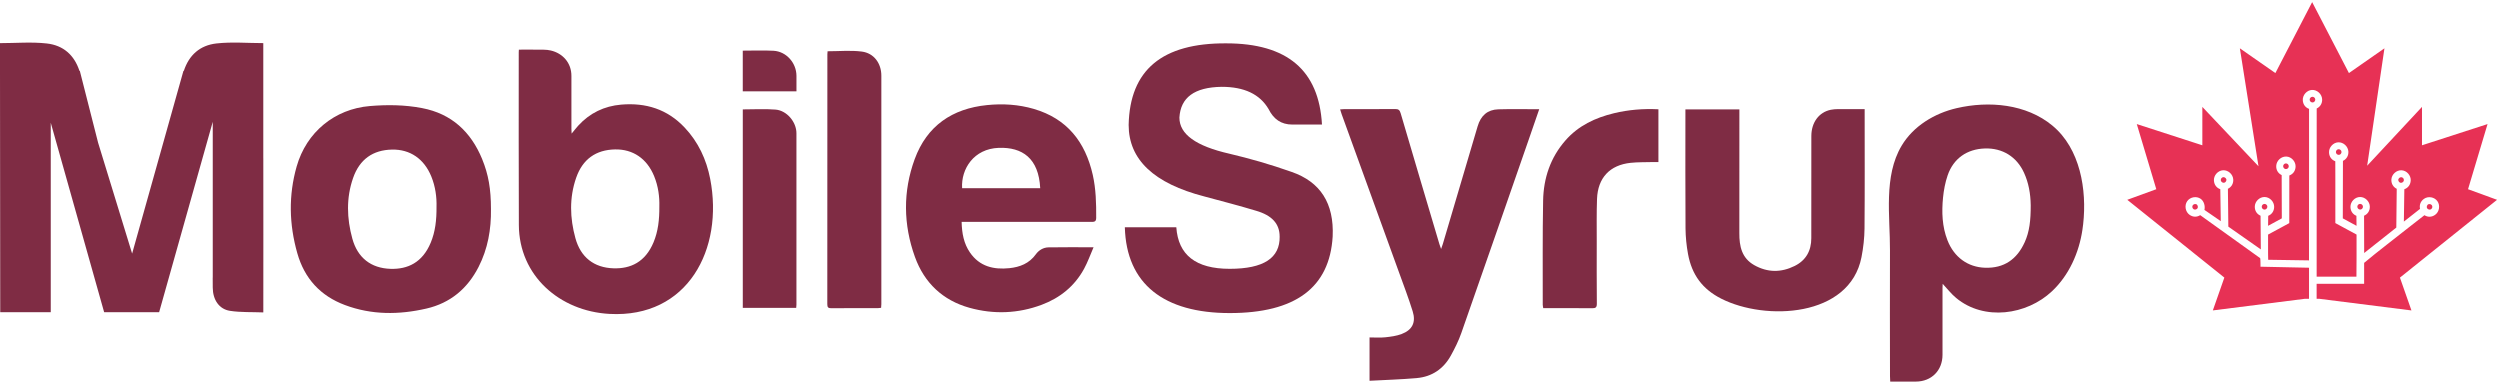
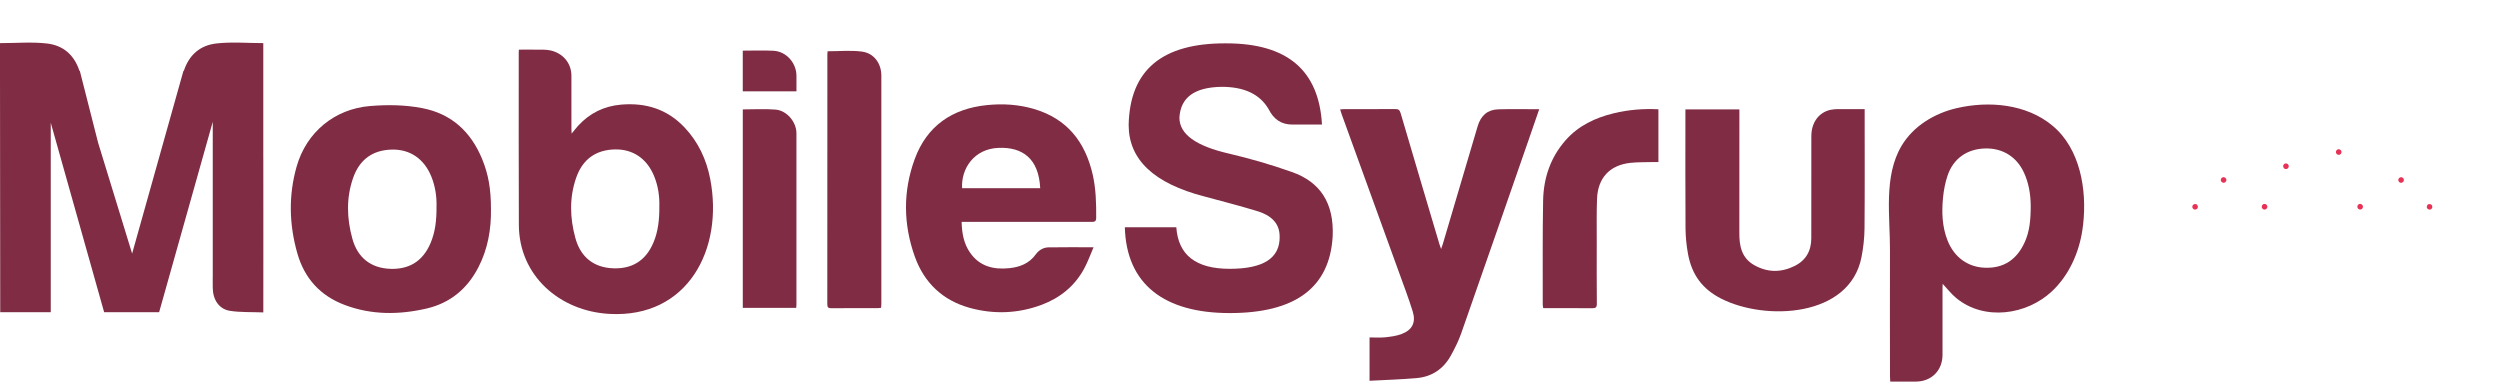
<svg xmlns="http://www.w3.org/2000/svg" width="605" height="93" viewBox="0 0 605 93" fill="none">
  <path d="M342.862 91.492C346.542 91.17 349.339 89.261 351.128 86.008C352.079 84.277 352.974 82.484 353.629 80.621C359.103 65.019 364.521 49.399 369.95 33.785C370.793 31.371 371.619 28.951 372.49 26.433C369.107 26.433 365.837 26.358 362.573 26.456C359.981 26.536 358.351 27.979 357.588 30.566C354.78 40.052 351.977 49.543 349.169 59.029C349.072 59.362 348.946 59.684 348.747 60.253C348.548 59.678 348.434 59.397 348.342 59.103C345.204 48.537 342.059 37.971 338.955 27.393C338.727 26.622 338.419 26.381 337.633 26.387C333.509 26.427 329.384 26.404 325.26 26.41C324.969 26.41 324.679 26.45 324.309 26.473C324.451 26.922 324.554 27.284 324.679 27.634C329.276 40.31 333.879 52.986 338.47 65.668C339.632 68.888 340.857 72.084 341.871 75.349C342.703 78.017 341.78 79.851 339.188 80.834C337.941 81.305 336.556 81.483 335.218 81.627C333.981 81.754 332.722 81.656 331.429 81.656V92.147C335.331 91.935 339.108 91.826 342.868 91.498L342.862 91.492Z" fill="#7F2C44" />
  <path d="M446.514 26.404C445.358 26.422 444.173 26.335 443.057 26.566C440.163 27.152 438.345 29.658 438.345 32.924C438.334 41.162 438.345 49.394 438.334 57.632C438.334 60.673 437.064 62.996 434.301 64.364C431.02 65.991 427.738 65.974 424.525 64.163C421.501 62.455 420.908 59.604 420.92 56.425C420.948 46.853 420.931 37.276 420.931 27.704C420.931 27.307 420.931 26.905 420.931 26.479H407.869C407.869 26.951 407.869 27.353 407.869 27.761C407.869 36.925 407.834 46.083 407.897 55.246C407.914 57.327 408.125 59.431 408.501 61.472C409.43 66.502 411.993 69.975 416.545 72.28C427.22 77.69 447.614 76.839 450.479 62.237C450.923 59.966 451.191 57.62 451.214 55.304C451.294 46.14 451.248 36.982 451.248 27.819V26.41C449.568 26.41 448.041 26.393 446.514 26.41V26.404Z" fill="#7F2C44" />
  <path d="M200.224 13.153C200.224 33.297 200.224 53.446 200.207 73.59C200.207 74.343 200.395 74.602 201.175 74.59C204.924 74.55 208.672 74.573 212.421 74.567C212.683 74.567 212.939 74.515 213.229 74.487C213.252 74.147 213.286 73.872 213.286 73.601C213.286 55.171 213.292 36.74 213.286 18.309C213.286 15.337 211.498 12.854 208.558 12.48C205.858 12.135 203.078 12.405 200.275 12.405C200.258 12.612 200.224 12.877 200.224 13.141V13.153Z" fill="#7F2C44" />
  <path d="M390.587 27.399C386.059 28.491 381.963 30.406 378.83 33.993C375.201 38.138 373.537 43.105 373.435 48.526C373.275 56.931 373.361 65.335 373.344 73.74C373.344 73.999 373.418 74.252 373.463 74.574C377.451 74.574 381.365 74.545 385.278 74.591C386.161 74.603 386.446 74.39 386.435 73.459C386.389 68.451 386.406 63.438 386.412 58.431C386.417 54.999 386.355 51.567 386.48 48.141C386.668 43.03 389.579 39.931 394.626 39.403C396.381 39.219 398.158 39.27 399.93 39.219C400.391 39.207 400.853 39.219 401.337 39.219V26.445C397.634 26.261 394.085 26.56 390.587 27.399Z" fill="#7F2C44" />
  <path d="M179.75 74.511H192.681C192.704 74.212 192.738 73.976 192.738 73.74C192.738 59.909 192.75 46.077 192.738 32.245C192.738 29.509 190.403 26.732 187.668 26.52C185.065 26.313 182.439 26.474 179.756 26.474V74.511H179.75Z" fill="#7F2C44" />
  <path d="M179.75 22.099H192.744C192.744 20.794 192.744 19.57 192.744 18.34C192.727 15.212 190.283 12.453 187.195 12.286C184.752 12.154 182.291 12.257 179.75 12.257V22.093V22.099Z" fill="#7F2C44" />
  <path d="M309.672 57.235C309.672 54.159 307.826 52.112 303.952 50.997C300.261 49.882 296.017 48.761 291.494 47.554C279.223 44.386 273.134 38.614 273.134 30.233C273.413 16.918 281.251 10.399 296.758 10.491C311.523 10.491 319.179 17.01 319.92 30.141H312.725C310.048 30.141 308.202 28.836 307.006 26.415C304.881 22.782 301.098 21.012 295.658 21.012C289.016 21.104 285.695 23.622 285.416 28.462C285.416 32.469 289.38 35.355 297.595 37.217C302.3 38.333 307.285 39.73 312.543 41.592C319.555 44.013 322.876 49.227 322.506 57.235C321.766 69.618 313.466 75.763 297.589 75.763C281.713 75.763 272.581 68.778 272.211 54.998H284.669C285.131 61.702 289.375 65.053 297.589 65.053C305.804 65.053 309.769 62.443 309.677 57.229L309.672 57.235Z" fill="#7F2C44" />
  <path d="M63.716 38.293V10.434C59.9 10.434 56.094 10.095 52.38 10.515C48.392 10.963 45.749 13.314 44.49 17.143H44.394L31.992 61.305L31.975 61.368L23.743 34.545L19.317 17.149H19.226C17.967 13.32 15.324 10.969 11.336 10.52C7.616 10.101 3.811 10.44 0 10.44V17.149L0.057 75.557H12.282V29.698L25.202 75.551H38.509L51.486 29.48V67.175H51.474C51.474 68.555 51.48 68.698 51.486 69.618C51.503 72.516 53.001 74.815 55.656 75.223C58.265 75.626 61.039 75.493 63.722 75.603C63.751 75.217 63.722 38.293 63.722 38.293H63.716Z" fill="#7F2C44" />
  <path d="M496.714 30.422C490.356 25.128 481.293 24.369 473.512 26.174C468.145 27.416 463.03 30.503 460.193 35.263C455.778 42.661 457.413 52.365 457.373 60.598C457.328 70.756 457.373 80.908 457.379 91.067C457.379 91.463 457.413 91.86 457.436 92.343C459.572 92.343 461.611 92.348 463.651 92.343C467.422 92.331 470.088 89.647 470.088 85.864C470.088 80.477 470.088 75.091 470.088 69.698C470.088 69.342 470.116 68.991 470.128 68.686C471.239 69.865 472.201 71.13 473.392 72.113C480.154 77.712 490.425 76.252 496.566 70.497C500.679 66.645 503.122 61.19 503.948 55.591C504.011 55.148 504.074 54.7 504.125 54.245C505.059 45.875 503.396 35.981 496.719 30.428L496.714 30.422ZM489.963 58.649C488.089 62.759 484.984 64.944 480.387 64.794C476.246 64.662 472.891 62.259 471.29 58.155C469.985 54.815 469.871 51.319 470.213 47.824C470.39 46.002 470.743 44.151 471.335 42.42C472.748 38.333 476.024 36.068 480.342 35.93C484.597 35.792 488.049 37.93 489.815 41.811C490.909 44.208 491.393 46.812 491.433 49.681C491.444 53.331 491.137 56.079 489.963 58.655V58.649Z" fill="#7F2C44" />
  <path d="M165.69 30.877C161.491 26.41 156.285 24.812 150.326 25.318C146.219 25.669 142.738 27.348 139.935 30.406C139.417 30.975 138.95 31.59 138.335 32.332C138.312 31.814 138.283 31.492 138.283 31.165C138.283 26.911 138.266 22.651 138.283 18.397C138.301 15.177 136.142 12.883 133.293 12.222C132.741 12.096 132.165 12.027 131.573 12.027C131.072 12.027 125.569 11.975 125.569 12.027C125.557 12.234 125.534 12.435 125.534 12.642C125.534 26.577 125.506 40.512 125.563 54.447C125.614 66.704 135.424 75.304 147.489 75.965C166.464 77.006 175.163 60.265 171.865 43.283C170.948 38.575 168.994 34.39 165.69 30.872V30.877ZM159.56 49.963C159.583 53.16 159.27 55.971 158.159 58.638C156.159 63.433 152.599 65.06 148.486 64.933C143.729 64.789 140.522 62.254 139.252 57.649C137.907 52.774 137.748 47.836 139.44 42.996C141.006 38.512 144.219 36.252 148.833 36.16C153.174 36.074 156.564 38.379 158.307 42.645C159.31 45.094 159.629 47.658 159.56 49.963Z" fill="#7F2C44" />
  <path d="M250.188 26.358C246.479 25.277 242.685 25.042 238.852 25.433C230.444 26.283 224.32 30.434 221.357 38.505C218.486 46.335 218.589 54.361 221.42 62.191C223.687 68.462 228.159 72.694 234.619 74.487C240.487 76.114 246.371 75.896 252.091 73.757C256.505 72.107 260.049 69.261 262.339 65.059C263.239 63.409 263.871 61.61 264.64 59.839C260.801 59.839 257.263 59.799 253.725 59.862C252.484 59.885 251.384 60.552 250.672 61.541C249.071 63.76 246.81 64.634 244.275 64.898C240.47 65.289 237.063 64.501 234.727 61.104C233.241 58.942 232.779 56.476 232.716 53.694H234.146C244.098 53.694 254.05 53.694 264.008 53.694C264.691 53.694 265.272 53.751 265.278 52.739C265.301 49.233 265.221 45.737 264.446 42.305C262.635 34.326 258.209 28.704 250.194 26.364L250.188 26.358ZM232.83 45.542C232.551 40.857 235.679 35.999 241.683 35.781C247.397 35.574 251.367 38.287 251.732 45.542H232.83Z" fill="#7F2C44" />
  <path d="M116.689 38.512C113.954 31.872 109.266 27.52 102.134 26.158C97.964 25.359 93.743 25.313 89.51 25.663C80.977 26.371 74.152 31.999 71.794 40.277C69.794 47.302 69.965 54.287 71.948 61.277C73.691 67.428 77.559 71.608 83.478 73.821C89.943 76.241 96.557 76.201 103.193 74.672C108.964 73.344 113.117 69.866 115.811 64.606C118.061 60.208 118.887 55.488 118.813 50.573C118.813 45.744 118.204 42.209 116.683 38.512H116.689ZM105.637 50.044C105.66 53.246 105.347 56.069 104.23 58.742C102.225 63.548 98.653 65.186 94.529 65.06C89.761 64.916 86.537 62.37 85.266 57.753C83.922 52.861 83.757 47.906 85.454 43.054C87.026 38.552 90.245 36.287 94.876 36.201C99.234 36.115 102.629 38.426 104.378 42.709C105.381 45.163 105.706 47.739 105.637 50.05V50.044Z" fill="#7F2C44" />
  <path d="M538.621 43.128C538.57 43.07 538.507 43.013 538.439 42.973C538.422 42.961 538.405 42.961 538.388 42.95C538.325 42.921 538.263 42.898 538.2 42.886C538.154 42.881 538.114 42.869 538.069 42.869C537.881 42.881 537.721 42.967 537.602 43.099C537.533 43.18 537.488 43.277 537.459 43.381C537.442 43.45 537.425 43.519 537.431 43.593C537.437 43.737 537.499 43.858 537.585 43.961C537.681 44.088 537.824 44.174 537.983 44.209C538.04 44.22 538.092 44.237 538.154 44.232C538.188 44.232 538.217 44.22 538.245 44.214C538.268 44.209 538.297 44.209 538.319 44.197C538.371 44.18 538.422 44.151 538.468 44.122C538.582 44.053 538.656 43.944 538.713 43.823C538.741 43.76 538.775 43.703 538.781 43.628C538.781 43.588 538.792 43.547 538.792 43.507C538.792 43.45 538.775 43.392 538.758 43.34C538.73 43.26 538.678 43.185 538.621 43.122V43.128Z" fill="#E73155" />
  <path d="M531.611 49.486C531.56 49.452 531.515 49.423 531.458 49.406C531.378 49.377 531.292 49.371 531.207 49.377C531.127 49.377 531.047 49.394 530.973 49.423C530.956 49.429 530.939 49.44 530.922 49.452C530.859 49.48 530.808 49.515 530.757 49.561C530.723 49.59 530.689 49.618 530.66 49.653C530.552 49.808 530.518 49.992 530.552 50.165C530.569 50.268 530.62 50.366 530.683 50.452C530.723 50.51 530.768 50.567 530.831 50.607C530.945 50.688 531.076 50.717 531.207 50.717C531.366 50.717 531.52 50.665 531.646 50.556C531.691 50.521 531.737 50.486 531.771 50.435C531.805 50.389 531.828 50.337 531.845 50.285C531.862 50.234 531.873 50.176 531.879 50.124C531.902 49.923 531.834 49.716 531.691 49.567C531.663 49.538 531.64 49.509 531.606 49.48L531.611 49.486Z" fill="#E73155" />
  <path d="M565.933 36.107C565.563 36.125 565.273 36.452 565.29 36.826C565.301 37.016 565.387 37.182 565.512 37.297C565.637 37.412 565.814 37.481 566.002 37.476C566.292 37.464 566.532 37.257 566.611 36.987C566.634 36.912 566.651 36.837 566.646 36.763C566.628 36.383 566.309 36.096 565.933 36.113V36.107Z" fill="#E73155" />
  <path d="M548.029 49.348C547.841 49.348 547.67 49.422 547.545 49.543C547.42 49.664 547.34 49.836 547.34 50.026C547.34 50.405 547.636 50.716 548.012 50.722C548.314 50.722 548.565 50.526 548.656 50.25C548.679 50.181 548.701 50.118 548.701 50.043C548.701 49.664 548.405 49.353 548.029 49.353V49.348Z" fill="#E73155" />
  <path d="M553.167 40.914C553.349 40.92 553.526 40.856 553.657 40.736C553.788 40.621 553.874 40.454 553.879 40.264C553.896 39.891 553.606 39.563 553.236 39.546C552.86 39.528 552.541 39.822 552.523 40.195C552.523 40.276 552.535 40.35 552.558 40.419C552.637 40.69 552.877 40.897 553.167 40.914Z" fill="#E73155" />
-   <path d="M559.582 23.427C559.212 23.444 558.921 23.771 558.938 24.145C558.95 24.335 559.035 24.502 559.16 24.616C559.291 24.732 559.462 24.8 559.65 24.795C559.941 24.783 560.18 24.576 560.26 24.3C560.283 24.226 560.3 24.151 560.294 24.076C560.277 23.697 559.958 23.409 559.582 23.427Z" fill="#E73155" />
  <path d="M587.396 50.441C587.43 50.492 587.475 50.521 587.521 50.561C587.646 50.67 587.8 50.722 587.96 50.722C588.091 50.722 588.222 50.694 588.336 50.613C588.398 50.567 588.438 50.515 588.484 50.458C588.546 50.372 588.598 50.274 588.615 50.17C588.643 49.998 588.615 49.814 588.506 49.659C588.478 49.618 588.444 49.596 588.41 49.567C588.358 49.521 588.301 49.486 588.244 49.458C588.227 49.452 588.21 49.44 588.193 49.429C588.119 49.4 588.039 49.389 587.96 49.383C587.874 49.383 587.789 49.383 587.709 49.412C587.658 49.429 587.606 49.458 587.555 49.492C587.521 49.515 587.498 49.544 587.47 49.578C587.327 49.728 587.259 49.935 587.282 50.136C587.287 50.193 587.299 50.245 587.316 50.297C587.333 50.349 587.356 50.4 587.39 50.446L587.396 50.441Z" fill="#E73155" />
  <path d="M580.459 43.835C580.516 43.956 580.59 44.065 580.704 44.134C580.749 44.163 580.8 44.192 580.852 44.209C580.875 44.215 580.903 44.22 580.926 44.226C580.954 44.232 580.983 44.243 581.017 44.243C581.08 44.243 581.131 44.232 581.188 44.22C581.347 44.186 581.49 44.1 581.587 43.973C581.666 43.87 581.729 43.749 581.74 43.605C581.74 43.531 581.729 43.462 581.712 43.392C581.683 43.289 581.644 43.191 581.569 43.111C581.456 42.979 581.29 42.892 581.102 42.881C581.057 42.881 581.017 42.887 580.971 42.898C580.903 42.91 580.84 42.933 580.783 42.961C580.766 42.967 580.749 42.973 580.732 42.984C580.664 43.025 580.601 43.076 580.55 43.14C580.493 43.203 580.442 43.278 580.413 43.358C580.396 43.41 580.385 43.467 580.379 43.525C580.379 43.565 580.379 43.605 580.39 43.645C580.402 43.714 580.43 43.778 580.459 43.841V43.835Z" fill="#E73155" />
  <path d="M571.162 50.716C571.532 50.716 571.834 50.4 571.834 50.02C571.834 49.83 571.754 49.658 571.629 49.537C571.504 49.416 571.333 49.342 571.145 49.342C570.769 49.342 570.473 49.658 570.473 50.032C570.473 50.106 570.495 50.175 570.518 50.239C570.609 50.509 570.86 50.71 571.162 50.71V50.716Z" fill="#E73155" />
-   <path d="M604.288 48.353L597.265 45.789L601.987 30.026L586.122 35.16V25.87L572.855 40.104L577.036 11.693L568.44 17.683L559.542 0.512L550.644 17.683L542.048 11.693L546.554 40.23L532.967 25.87V35.16L517.102 30.026L521.825 45.789L514.801 48.353L538.293 67.175L535.508 75.12L557.787 72.308H558.784V64.789L547.043 64.542C547.043 64.542 547.049 62.564 546.964 62.478L532.449 52.067C531.646 52.584 530.689 52.561 529.874 51.986C528.854 51.268 528.587 49.721 529.299 48.692C530.011 47.663 531.543 47.393 532.563 48.112C533.372 48.687 533.685 49.848 533.474 50.797L537.428 53.521L537.314 45.789C536.414 45.473 535.833 44.709 535.77 43.708C535.69 42.455 536.721 41.282 537.963 41.202C539.205 41.127 540.367 42.162 540.447 43.421C540.509 44.415 540.02 45.266 539.154 45.686L539.256 54.844L547.118 60.357C547.118 56.907 547.038 53.602 547.055 52.205C546.172 51.825 545.648 51.015 545.659 50.015C545.671 48.756 546.781 47.663 548.029 47.675C549.277 47.686 550.359 48.807 550.347 50.066C550.336 51.072 549.795 51.871 548.906 52.228L548.878 54.648L552.199 52.843L552.165 42.374C551.299 41.961 550.797 41.127 550.849 40.127C550.911 38.873 552.062 37.822 553.31 37.885C554.557 37.948 555.594 39.109 555.531 40.368C555.48 41.368 554.91 42.145 554.016 42.467L554.005 53.993L548.872 56.77V61.317L548.901 62.863L558.778 63.013L558.79 39.276V26.347C557.89 26.025 557.32 25.249 557.275 24.248C557.212 22.995 558.254 21.828 559.496 21.765C560.738 21.702 561.894 22.754 561.957 24.007C562.008 25.007 561.507 25.847 560.641 26.255L560.63 66.951H570.257L570.286 62.202V56.764L565.153 53.987V43.582L565.142 39.023C564.241 38.701 563.672 37.925 563.626 36.925C563.564 35.671 564.606 34.504 565.848 34.441C567.09 34.378 568.24 35.43 568.309 36.683C568.36 37.684 567.859 38.523 566.993 38.931L566.981 43.576L566.959 52.843L570.28 54.648L570.251 52.228C569.363 51.871 568.822 51.072 568.81 50.066C568.799 48.813 569.875 47.686 571.129 47.675C572.376 47.663 573.487 48.761 573.498 50.015C573.51 51.015 572.986 51.825 572.103 52.205C572.12 53.602 572.126 57.776 572.131 61.231L579.907 55.074L580.01 45.692C579.144 45.272 578.66 44.427 578.716 43.426C578.796 42.173 579.958 41.133 581.2 41.208C582.448 41.282 583.473 42.461 583.393 43.714C583.331 44.714 582.755 45.479 581.85 45.795L581.736 53.625L585.649 50.549C585.438 49.606 585.786 48.692 586.601 48.123C587.62 47.399 589.153 47.675 589.865 48.704C590.582 49.733 590.309 51.279 589.289 51.998C588.475 52.573 587.523 52.596 586.714 52.078L583.661 54.459C579.759 57.551 575.156 61.052 572.131 63.605L572.12 63.547C572.12 65.186 572.12 68.681 572.12 68.681H560.624V72.314H561.291L583.57 75.125L580.784 67.181L604.277 48.359L604.288 48.353Z" fill="#E73155" />
</svg>